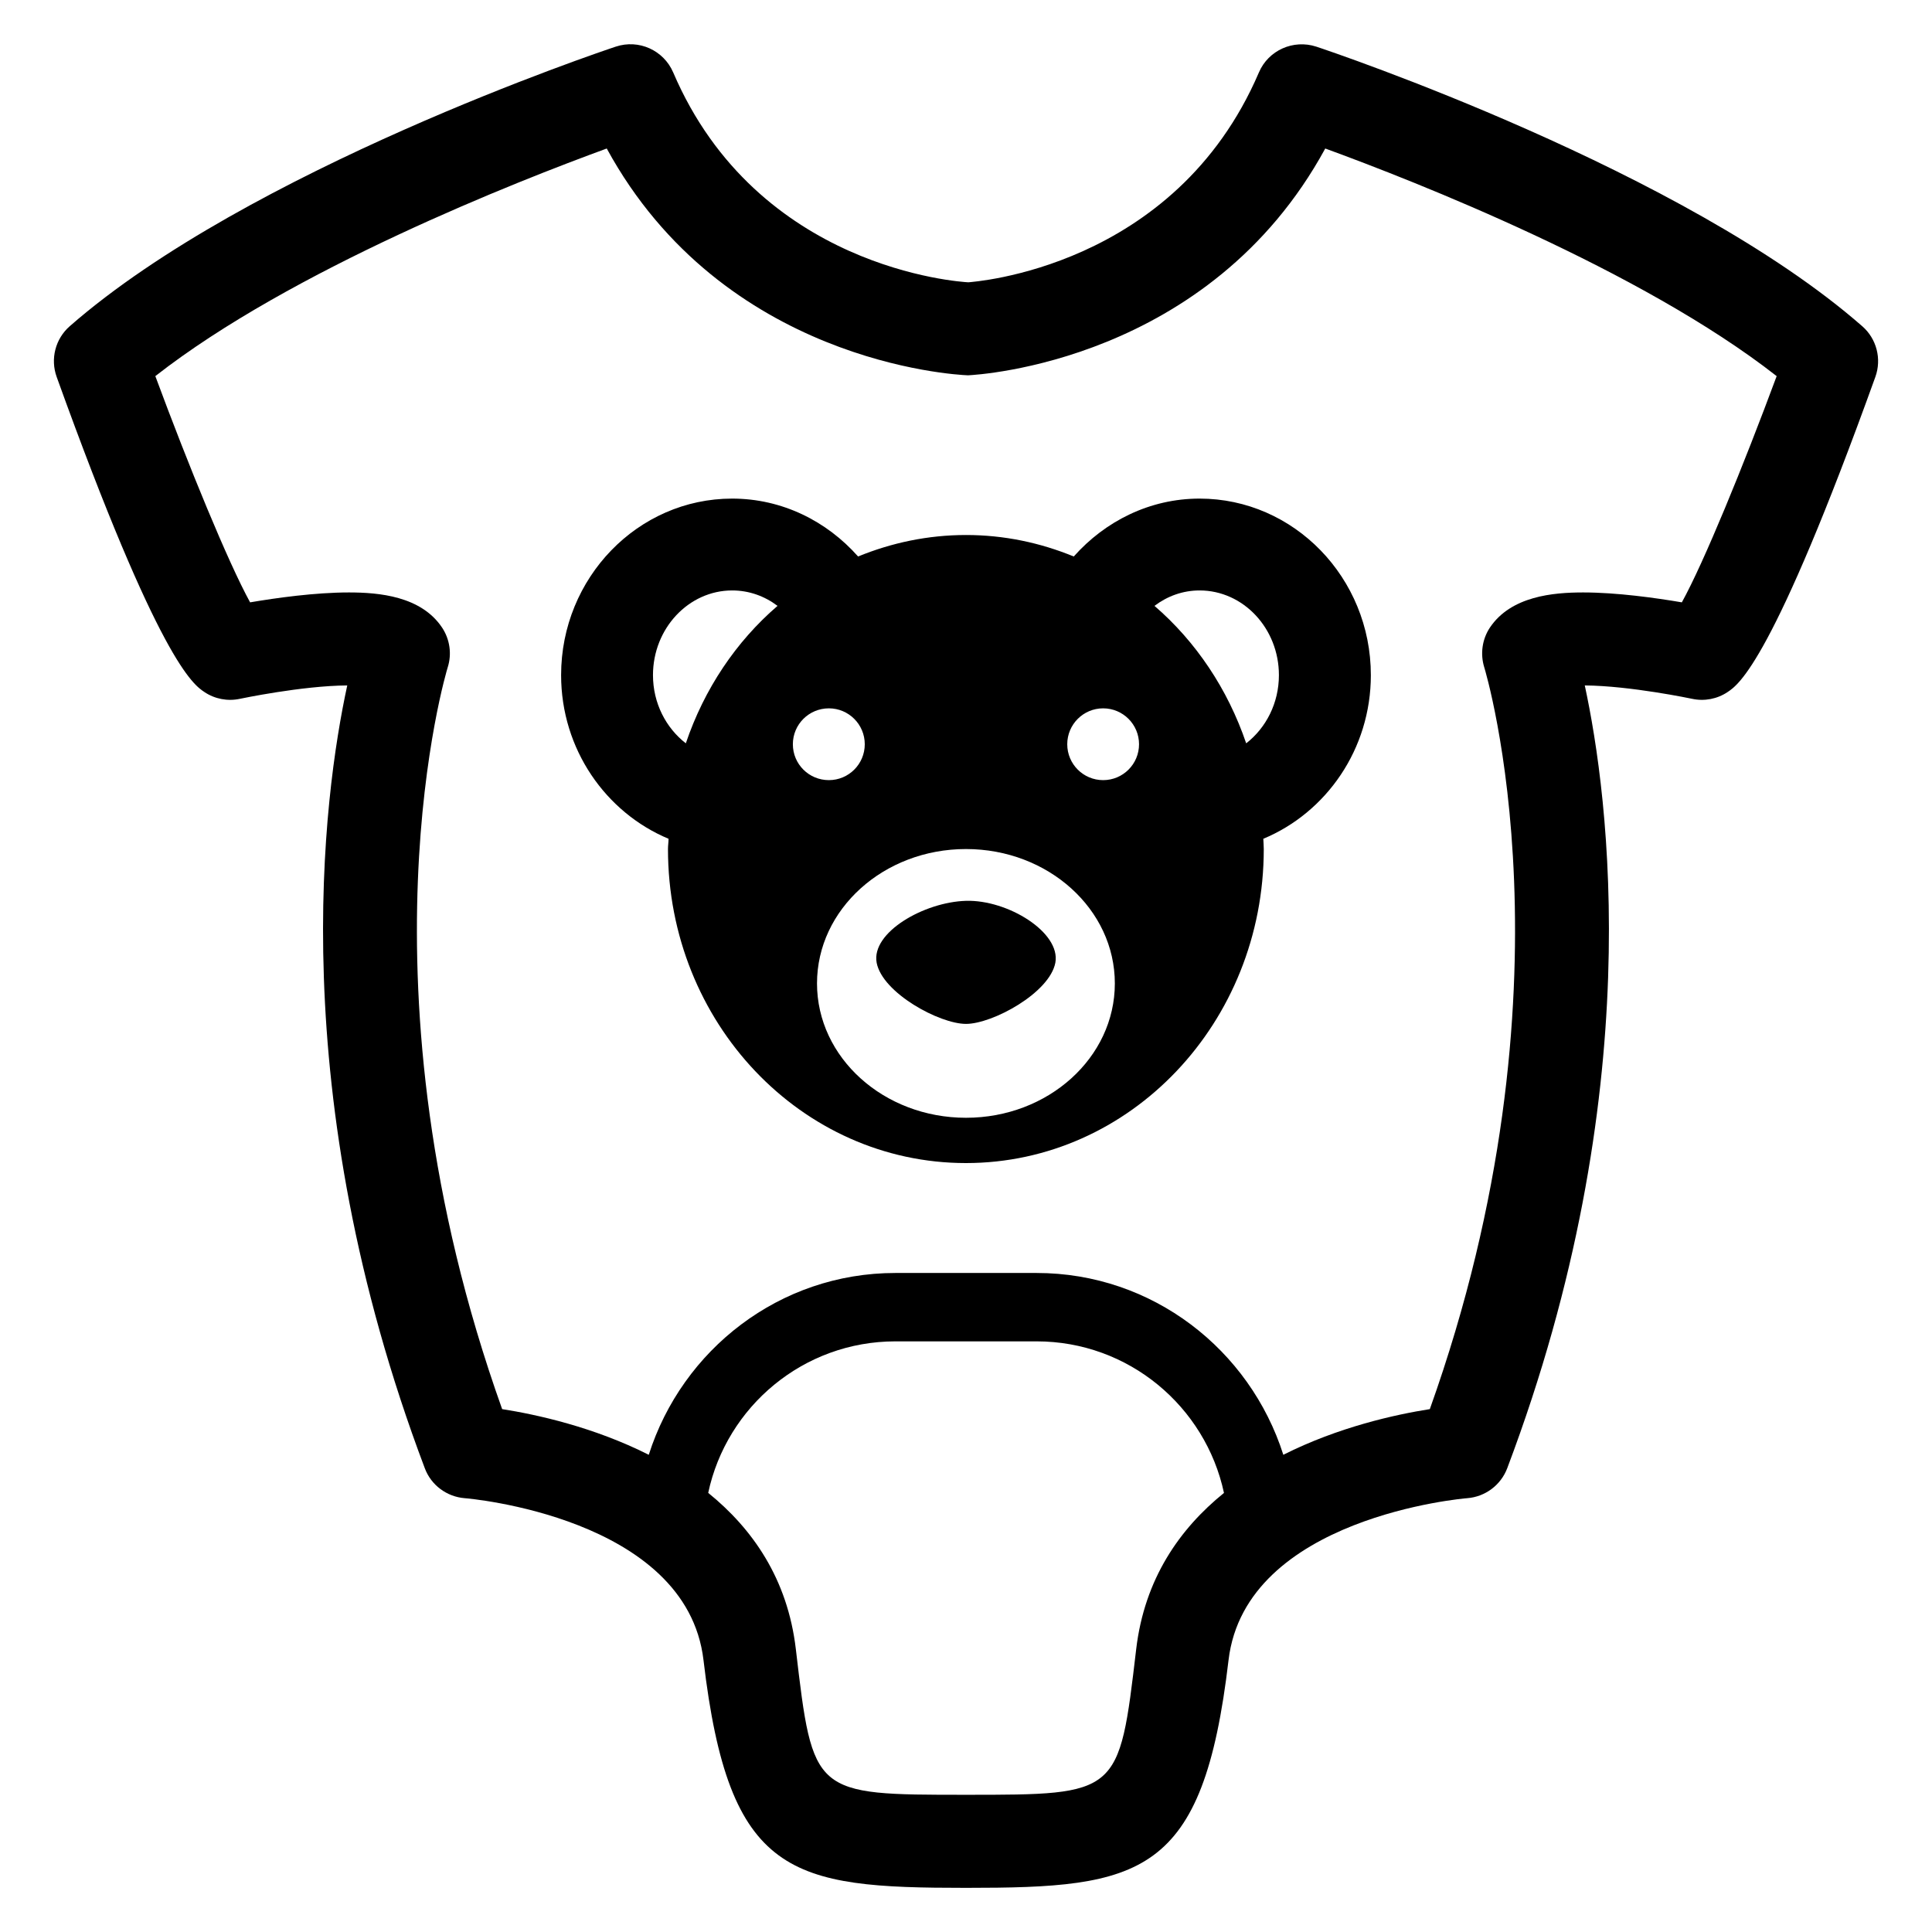
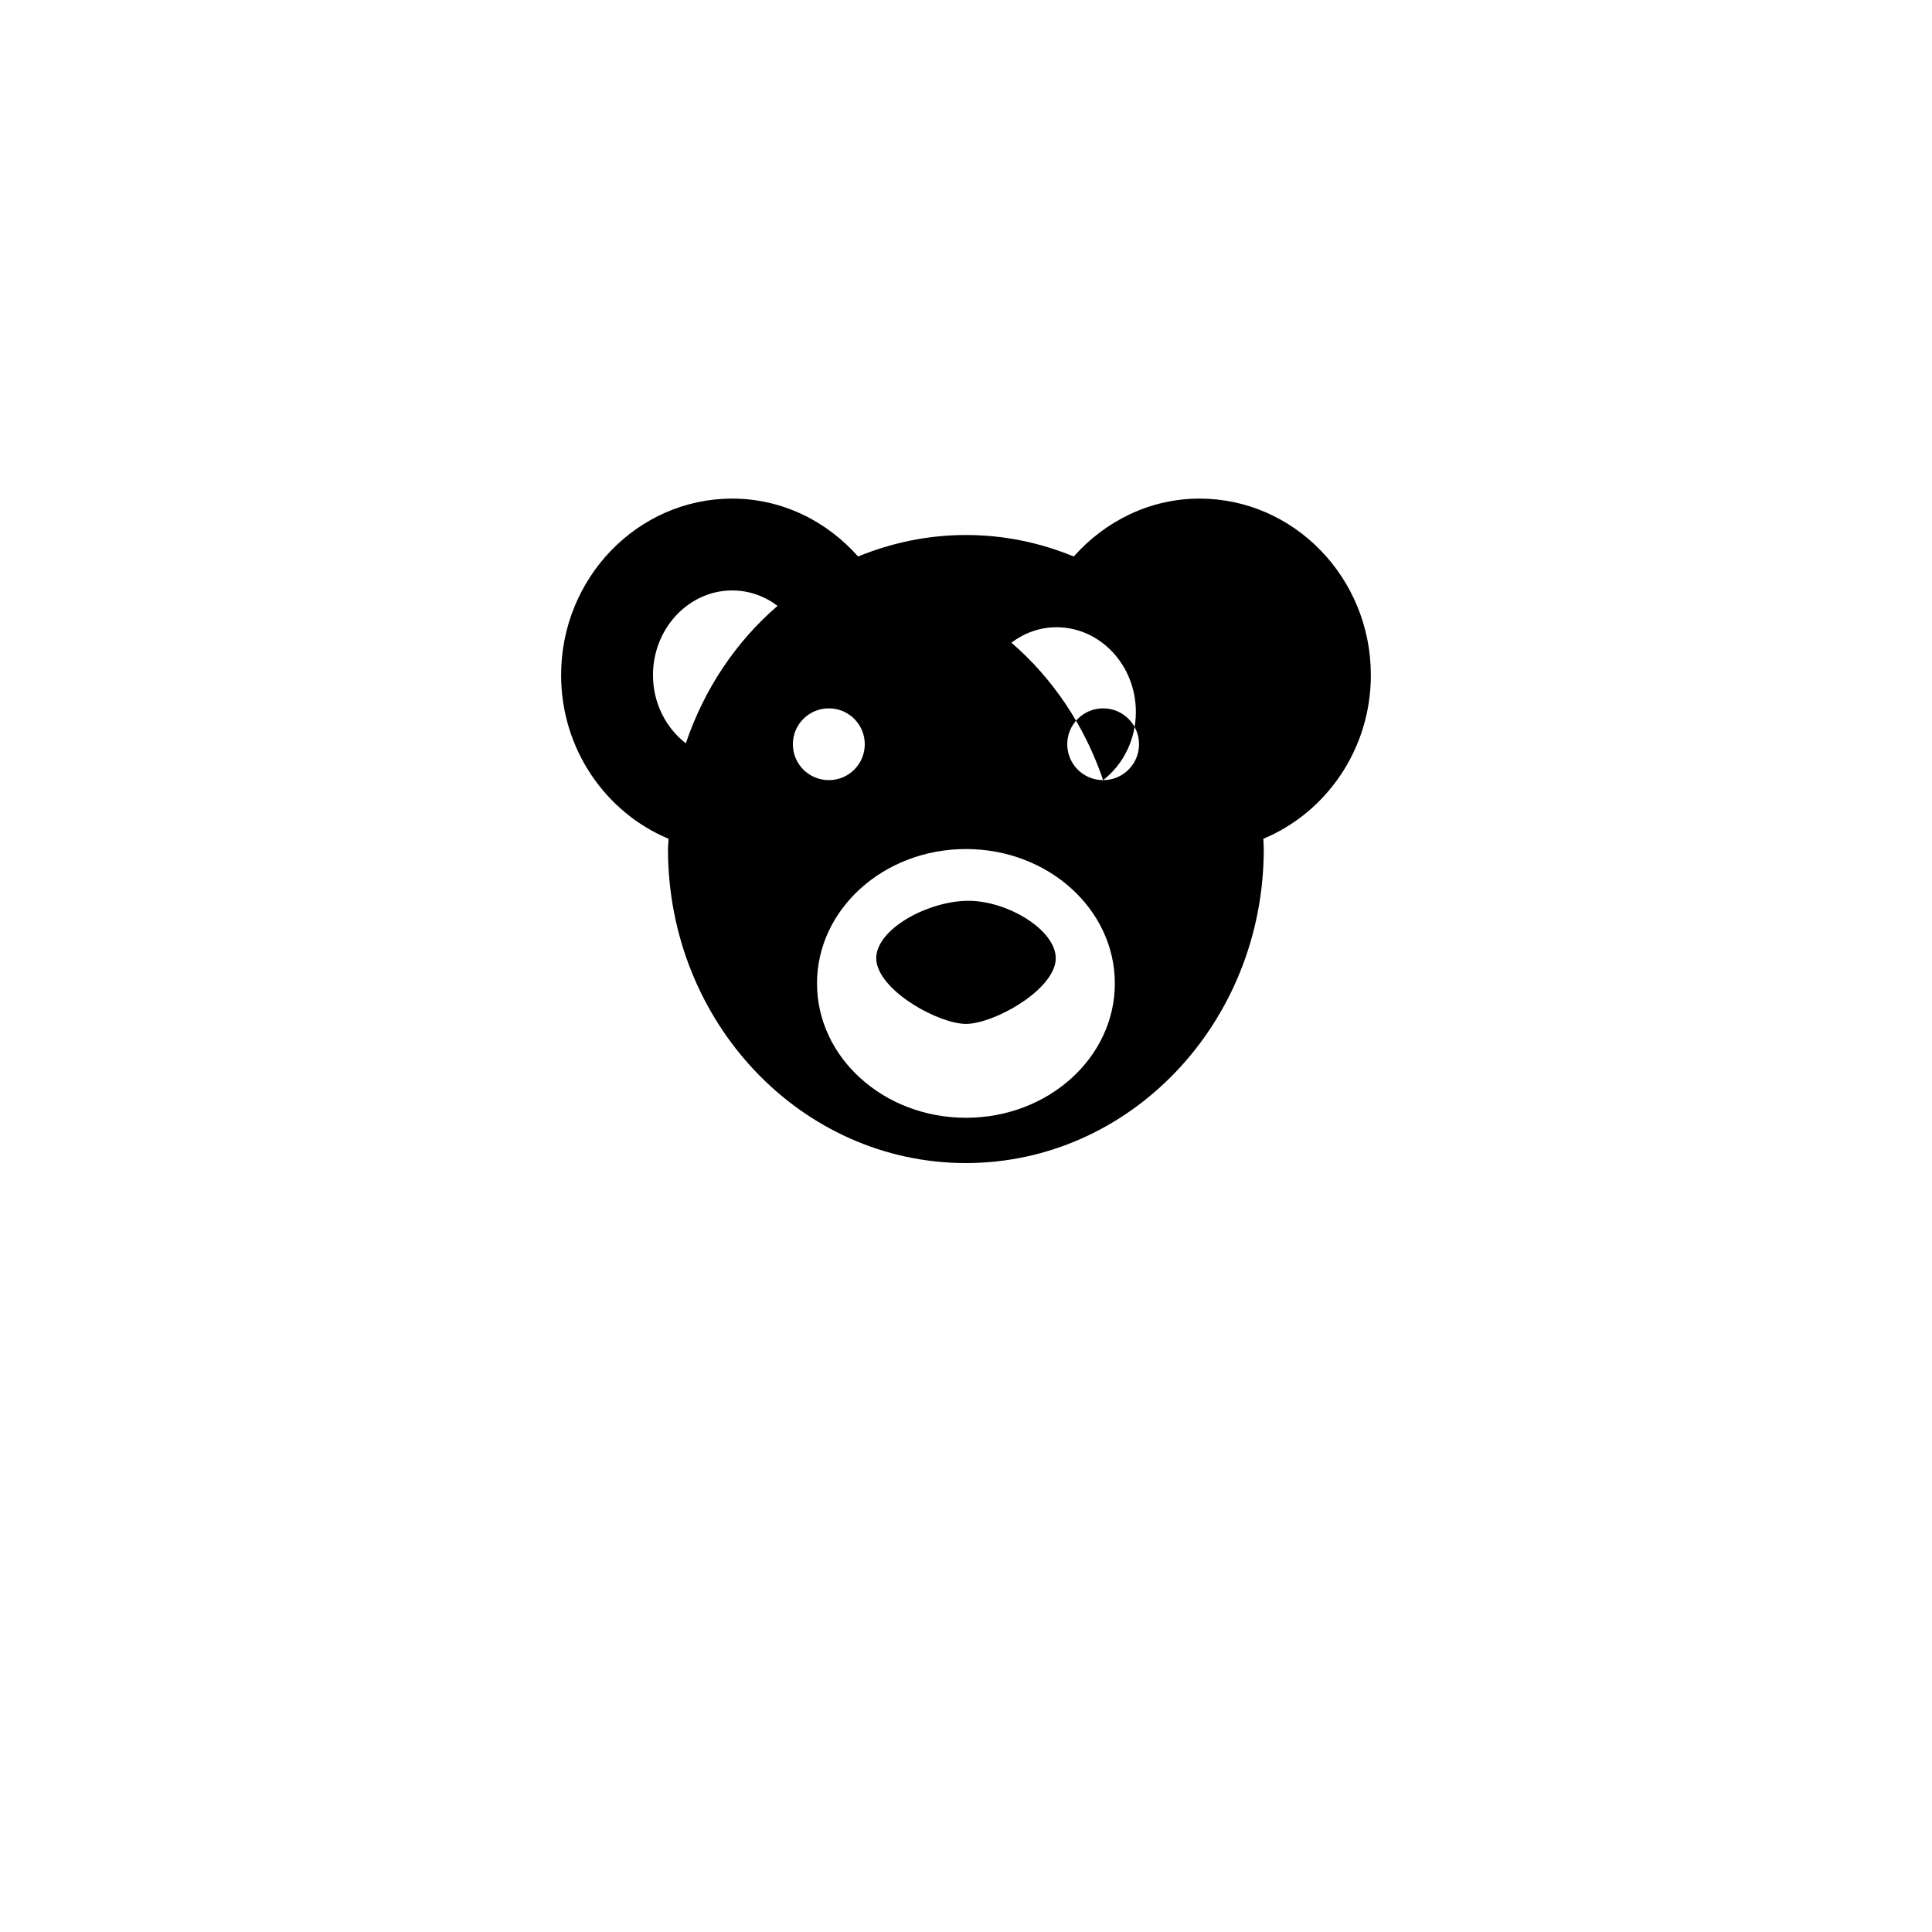
<svg xmlns="http://www.w3.org/2000/svg" fill="#000000" width="800px" height="800px" version="1.1" viewBox="144 144 512 512">
  <g>
-     <path d="m637.51 230.45c-47.207-41.312-140.71-72.777-144.68-74.09-6.078-1.984-12.703 0.961-15.207 6.84-22.32 52.074-75.938 55.492-77.008 55.613-2.258-0.121-55.906-3.527-78.211-55.617-2.535-5.894-9.129-8.855-15.207-6.84-3.969 1.312-97.48 32.762-144.71 74.09-3.816 3.344-5.191 8.672-3.465 13.449 27.191 75.48 36.199 81.527 39.145 83.496 2.75 1.863 6.199 2.504 9.418 1.801 0.184-0.031 16.398-3.465 28.441-3.543-6.352 29.297-17.023 107.98 20.551 207.45 1.664 4.473 5.816 7.559 10.578 7.938 0.594 0.031 58.809 4.93 63.281 42.914 6.734 57.434 23.113 60.352 69.57 60.352 46.426 0 62.824-2.914 69.57-60.336 4.473-37.984 62.656-42.898 63.25-42.93 4.777-0.367 8.914-3.465 10.609-7.938 37.57-99.465 26.871-178.15 20.551-207.45 12.047 0.09 28.273 3.512 28.441 3.543 3.223 0.703 6.656 0.062 9.418-1.801 2.945-1.969 11.953-8 39.145-83.496 1.719-4.773 0.344-10.117-3.473-13.445zm-192.41 350.61c-4.535 38.578-4.535 38.578-45.082 38.578-40.578 0-40.578 0-45.113-38.594-2.184-18.672-11.512-31.938-23.223-41.418 4.887-22.914 25.25-40.152 49.617-40.152h37.418c24.367 0 44.73 17.238 49.648 40.168-11.738 9.492-21.066 22.762-23.266 41.418zm144.61-277.43c-6.914-1.176-17.207-2.625-26.152-2.625-7.938 0-19.113 0.961-24.719 9.312-2.062 3.098-2.594 6.992-1.496 10.535 0.273 0.855 25.617 84.473-14.426 196.58-9.039 1.418-24.215 4.734-38.824 12.105-8.855-27.832-34.656-48.184-65.387-48.184h-37.418c-30.719 0-56.504 20.352-65.359 48.184-14.609-7.375-29.816-10.688-38.855-12.105-40.047-112.11-14.703-195.72-14.426-196.58 1.129-3.543 0.566-7.434-1.496-10.535-5.574-8.352-16.762-9.312-24.688-9.312-8.945 0-19.266 1.449-26.184 2.625-5.789-10.52-16.262-36.027-25.117-59.953 36.016-28.168 95.859-51.633 119.63-60.32 30.809 56.52 91.984 59.969 95.738 60.105 2.75-0.137 63.906-3.574 94.672-60.105 23.738 8.672 83.586 32.121 119.63 60.32-8.871 23.926-19.312 49.434-25.129 59.953z" />
    <path d="m400 382.73c-11.098 0.32-25.16 8.367-23.68 16.398 1.527 8.016 16.641 16.215 23.68 16.215 7.008 0 22.152-8.184 23.68-16.215 1.465-8.031-12.613-16.719-23.68-16.398z" />
-     <path d="m507.29 322.91c0-25.785-20.367-46.777-45.387-46.777-13.207 0-25.023 5.984-33.344 15.344-8.871-3.648-18.473-5.695-28.562-5.695s-19.738 2.062-28.594 5.695c-8.289-9.359-20.121-15.344-33.375-15.344-24.992 0-45.328 20.992-45.328 46.777 0 19.633 11.832 36.426 28.473 43.375 0 0.918-0.152 1.785-0.152 2.719 0 45.984 35.328 83.219 78.961 83.219 43.586 0 78.93-37.234 78.93-83.219 0-0.93-0.09-1.801-0.121-2.719 16.684-6.945 28.5-23.738 28.5-43.375zm-181.54 18.078c-5.25-4.078-8.703-10.625-8.703-18.074 0-12.367 9.449-22.441 20.992-22.441 4.473 0 8.609 1.512 12.016 4.09-11.004 9.465-19.434 22.027-24.305 36.426zm28.367 0.242c0-5.25 4.258-9.512 9.543-9.512 5.25 0 9.512 4.258 9.512 9.512 0 5.266-4.258 9.512-9.512 9.512-5.285 0-9.543-4.242-9.543-9.512zm45.879 98.992c-21.801 0-39.48-15.953-39.48-35.602 0-19.664 17.68-35.617 39.48-35.617s39.449 15.953 39.449 35.617c0 19.648-17.648 35.602-39.449 35.602zm36.348-89.48c-5.25 0-9.512-4.246-9.512-9.512 0-5.25 4.258-9.512 9.512-9.512 5.25 0 9.512 4.258 9.512 9.512 0 5.269-4.258 9.512-9.512 9.512zm37.91-9.754c-4.887-14.383-13.328-26.961-24.305-36.426 3.406-2.582 7.512-4.09 11.953-4.09 11.602 0 21.023 10.078 21.023 22.441 0 7.434-3.422 13.996-8.672 18.074z" />
+     <path d="m507.29 322.91c0-25.785-20.367-46.777-45.387-46.777-13.207 0-25.023 5.984-33.344 15.344-8.871-3.648-18.473-5.695-28.562-5.695s-19.738 2.062-28.594 5.695c-8.289-9.359-20.121-15.344-33.375-15.344-24.992 0-45.328 20.992-45.328 46.777 0 19.633 11.832 36.426 28.473 43.375 0 0.918-0.152 1.785-0.152 2.719 0 45.984 35.328 83.219 78.961 83.219 43.586 0 78.93-37.234 78.93-83.219 0-0.93-0.09-1.801-0.121-2.719 16.684-6.945 28.5-23.738 28.5-43.375zm-181.54 18.078c-5.25-4.078-8.703-10.625-8.703-18.074 0-12.367 9.449-22.441 20.992-22.441 4.473 0 8.609 1.512 12.016 4.09-11.004 9.465-19.434 22.027-24.305 36.426zm28.367 0.242c0-5.25 4.258-9.512 9.543-9.512 5.25 0 9.512 4.258 9.512 9.512 0 5.266-4.258 9.512-9.512 9.512-5.285 0-9.543-4.242-9.543-9.512zm45.879 98.992c-21.801 0-39.48-15.953-39.48-35.602 0-19.664 17.68-35.617 39.48-35.617s39.449 15.953 39.449 35.617c0 19.648-17.648 35.602-39.449 35.602zm36.348-89.48c-5.25 0-9.512-4.246-9.512-9.512 0-5.25 4.258-9.512 9.512-9.512 5.25 0 9.512 4.258 9.512 9.512 0 5.269-4.258 9.512-9.512 9.512zc-4.887-14.383-13.328-26.961-24.305-36.426 3.406-2.582 7.512-4.09 11.953-4.09 11.602 0 21.023 10.078 21.023 22.441 0 7.434-3.422 13.996-8.672 18.074z" />
  </g>
</svg>